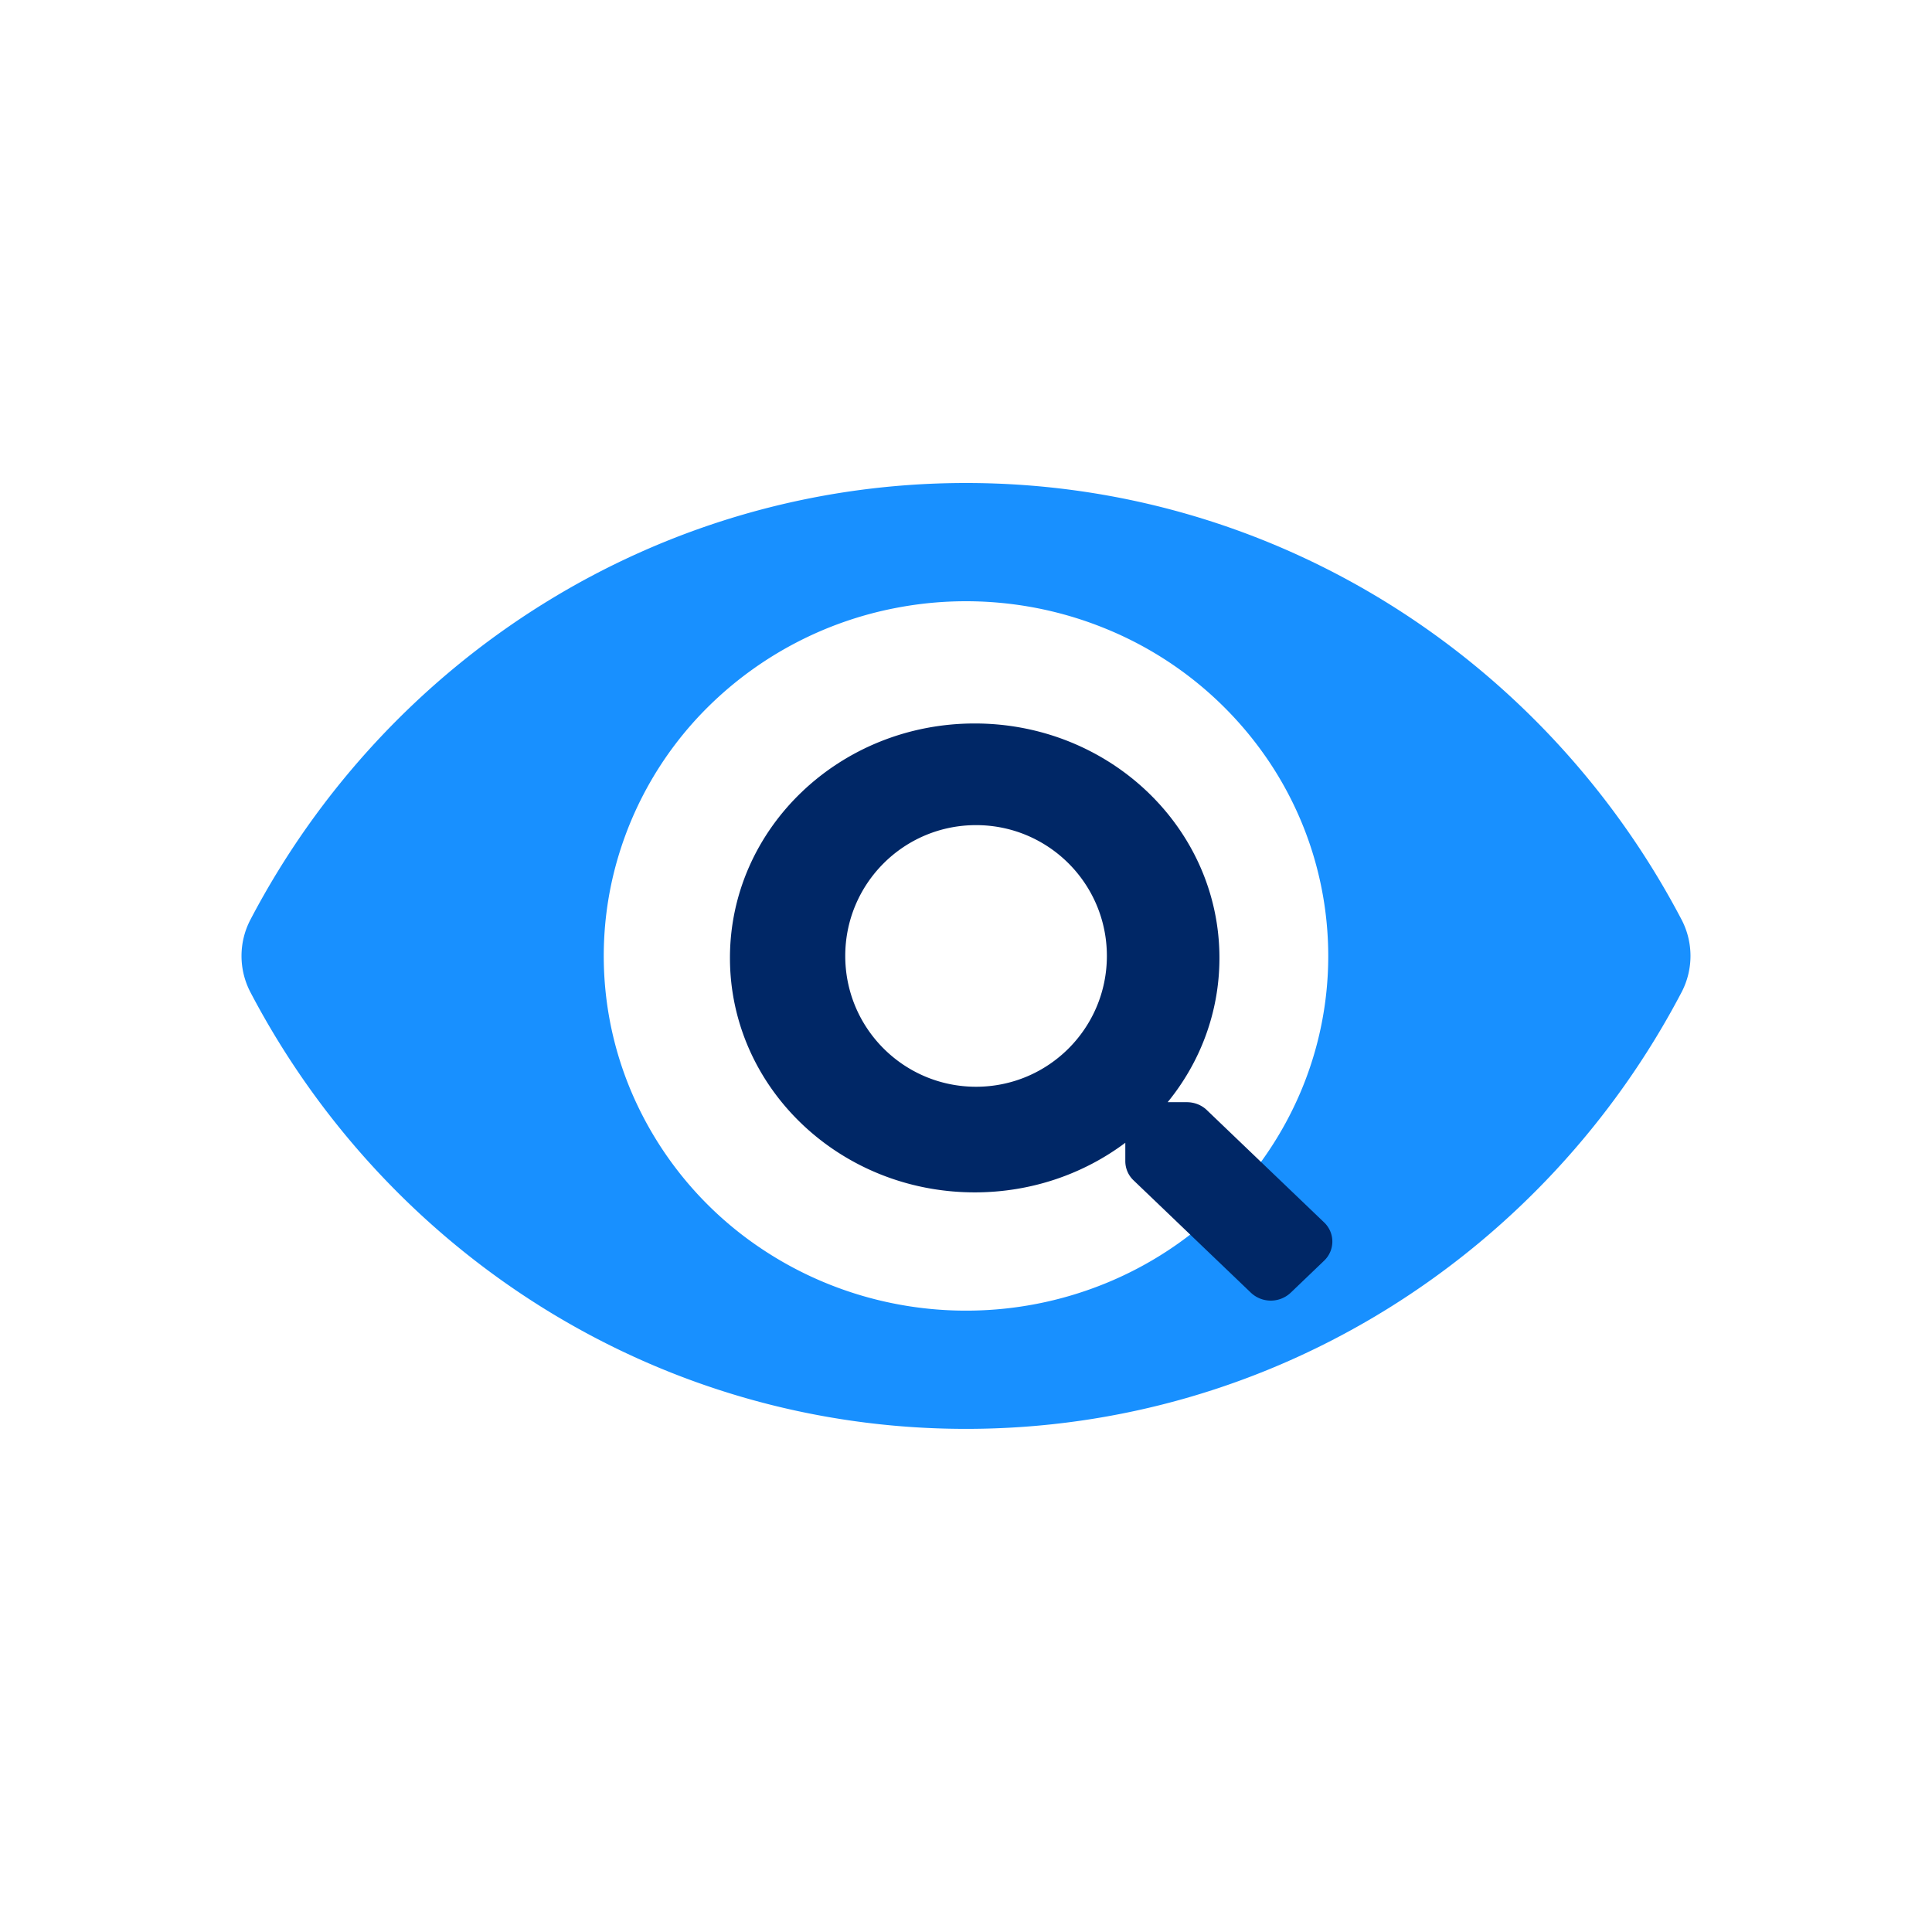
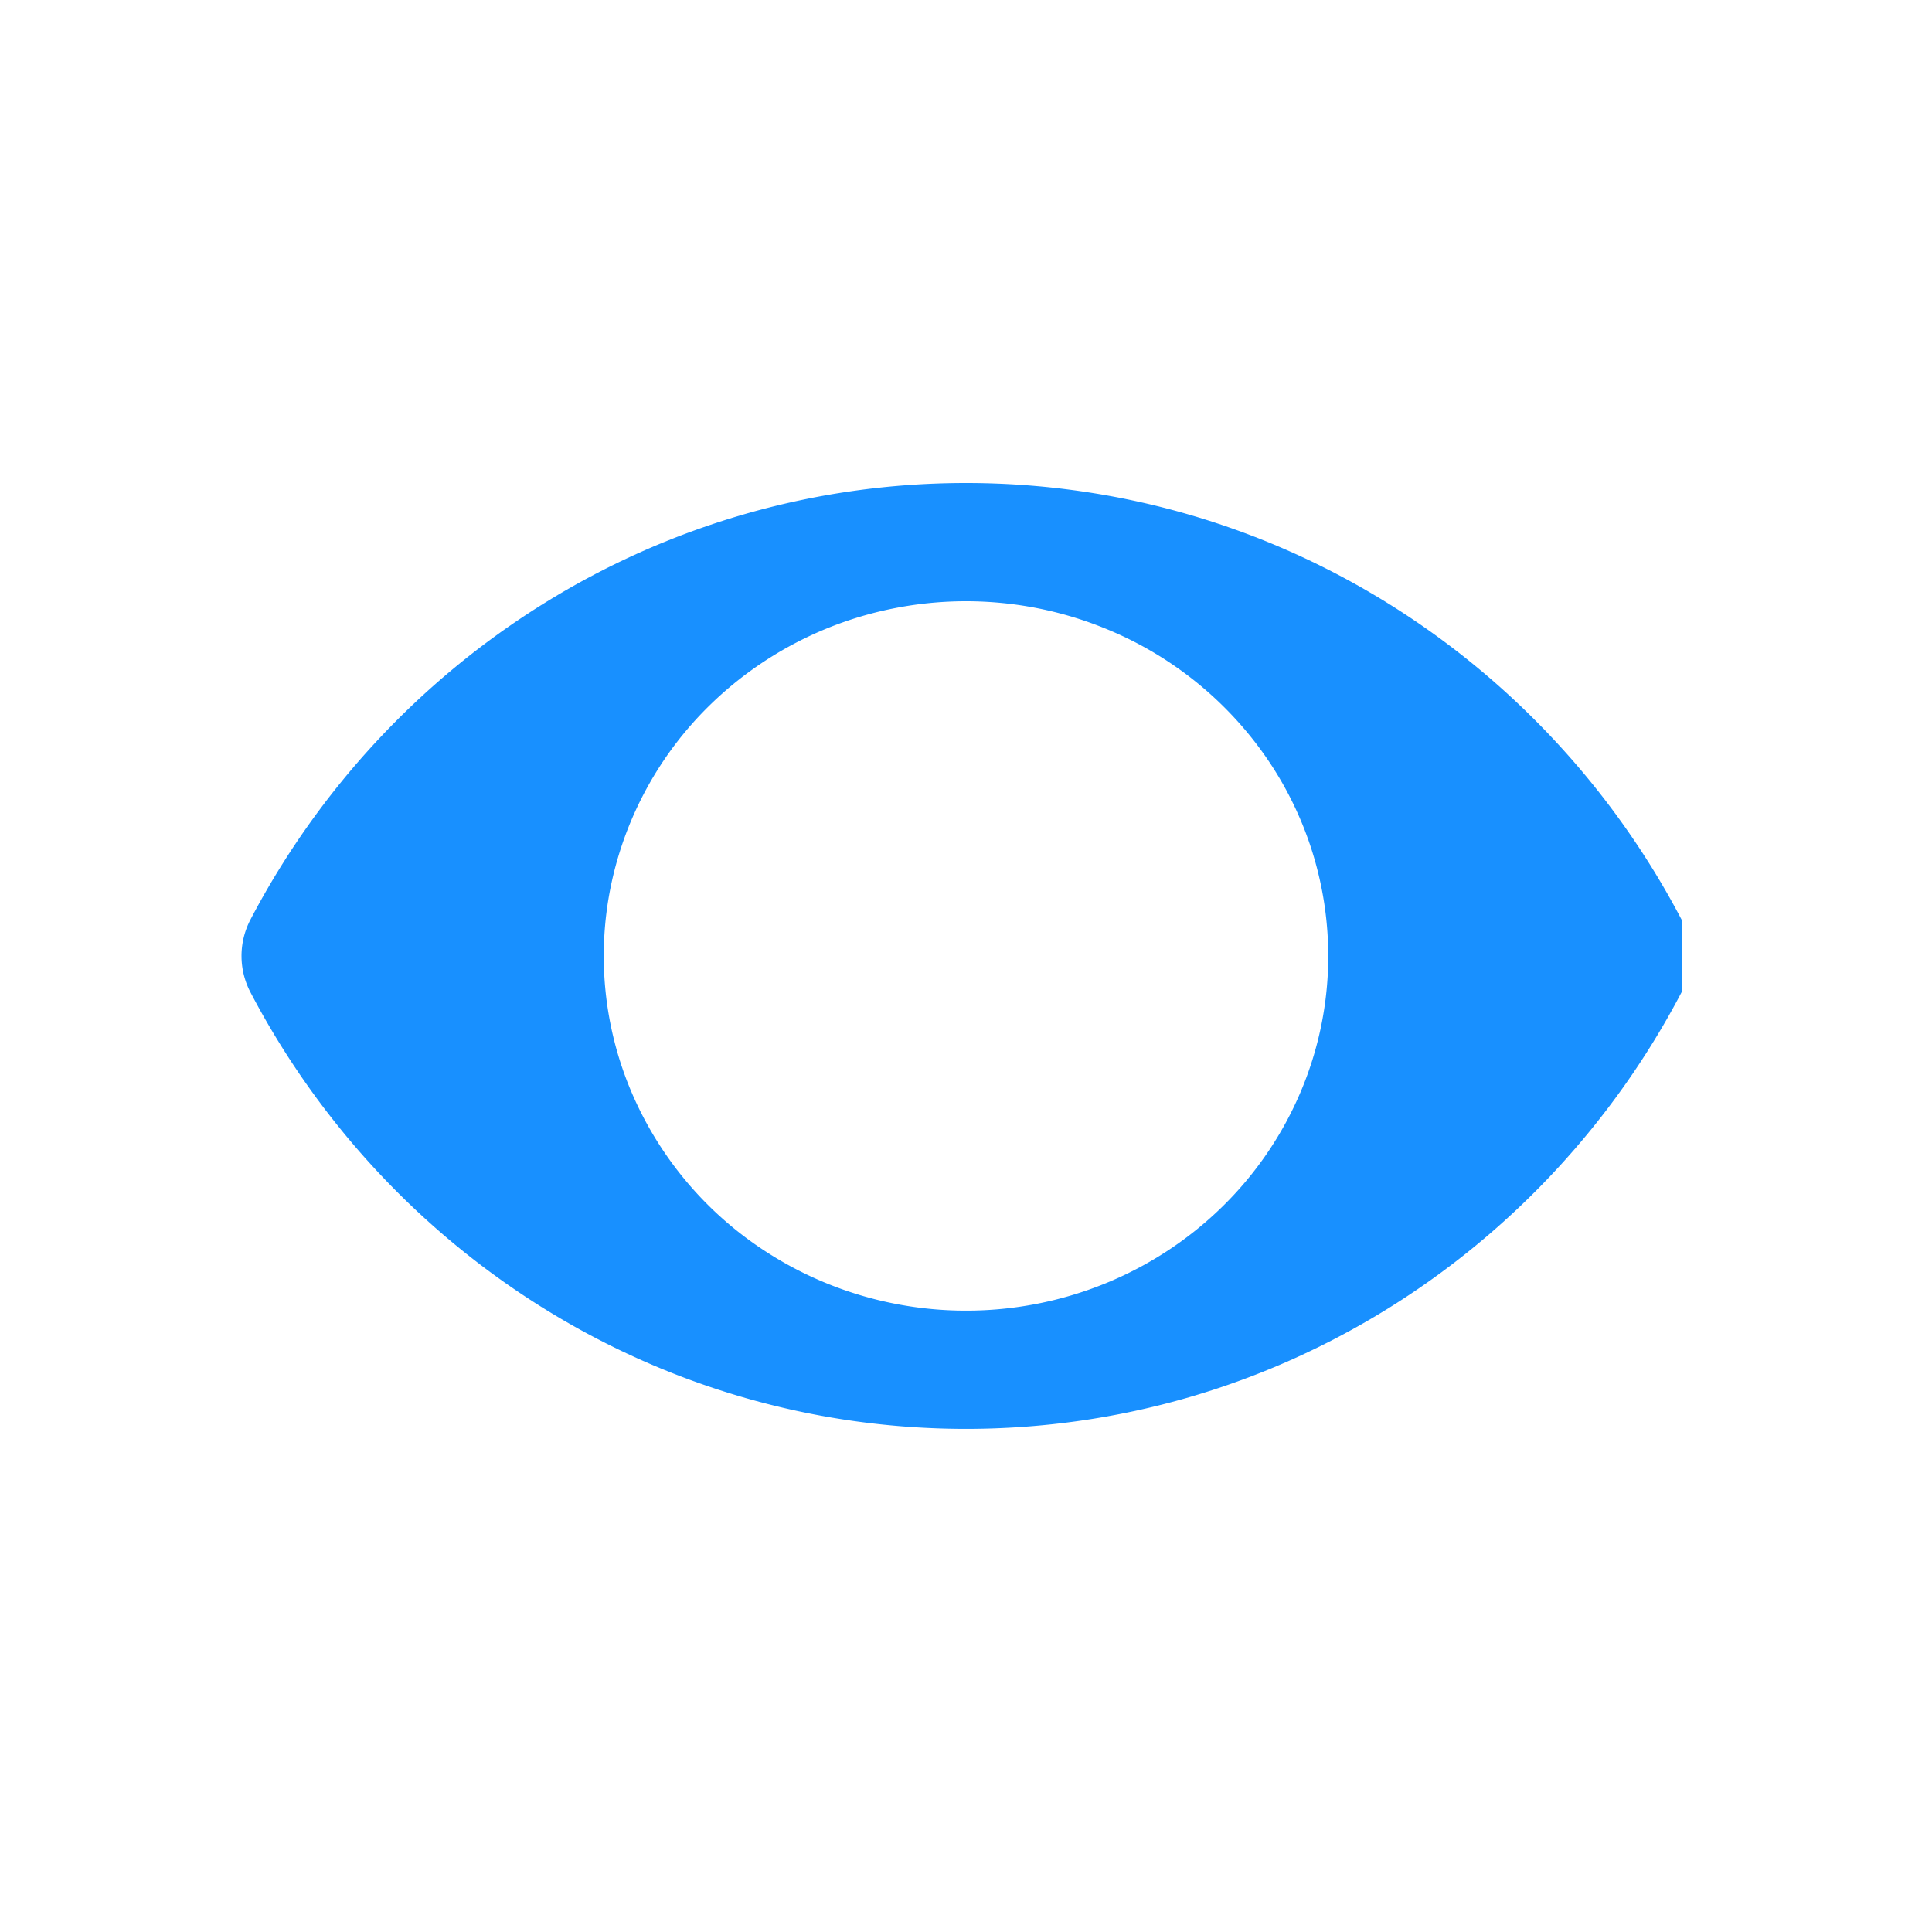
<svg xmlns="http://www.w3.org/2000/svg" width="96" height="96" fill="none">
-   <path d="M83.565 45.713C76.786 32.763 63.366 24 48 24c-15.366 0-28.79 8.768-35.565 21.714a3.893 3.893 0 0 0 0 3.573C19.214 62.237 32.634 71 48 71c15.366 0 28.79-8.768 35.565-21.714a3.893 3.893 0 0 0 0-3.573ZM48 65.125c-3.56 0-7.04-1.034-10-2.97a17.711 17.711 0 0 1-6.63-7.91 17.285 17.285 0 0 1-1.024-10.183 17.515 17.515 0 0 1 4.926-9.025 18.12 18.12 0 0 1 9.216-4.823c3.492-.68 7.111-.331 10.4 1.003a17.924 17.924 0 0 1 8.079 6.491A17.364 17.364 0 0 1 66 47.5a17.296 17.296 0 0 1-1.368 6.746 17.597 17.597 0 0 1-3.902 5.72 18.023 18.023 0 0 1-5.84 3.82A18.326 18.326 0 0 1 48 65.125Z" fill="#1890FF" />
-   <path fill-rule="evenodd" clip-rule="evenodd" d="m59.967 55.16 5.83 5.583a1.31 1.31 0 0 1-.007 1.904l-1.654 1.585a1.441 1.441 0 0 1-1.982 0l-5.83-5.583a1.315 1.315 0 0 1-.408-.953v-.912c-2.064 1.545-4.66 2.464-7.484 2.464-6.718 0-12.161-5.214-12.161-11.65 0-6.434 5.443-11.649 12.16-11.649 6.719 0 12.162 5.215 12.162 11.65 0 2.705-.959 5.191-2.573 7.168h.953c.374 0 .731.14.994.392ZM48.5 54c-3.59 0-6.5-2.905-6.5-6.5 0-3.59 2.904-6.5 6.5-6.5 3.59 0 6.5 2.905 6.5 6.5 0 3.59-2.905 6.5-6.5 6.5Z" fill="#002766" />
+   <path d="M83.565 45.713C76.786 32.763 63.366 24 48 24c-15.366 0-28.79 8.768-35.565 21.714a3.893 3.893 0 0 0 0 3.573C19.214 62.237 32.634 71 48 71c15.366 0 28.79-8.768 35.565-21.714ZM48 65.125c-3.56 0-7.04-1.034-10-2.97a17.711 17.711 0 0 1-6.63-7.91 17.285 17.285 0 0 1-1.024-10.183 17.515 17.515 0 0 1 4.926-9.025 18.12 18.12 0 0 1 9.216-4.823c3.492-.68 7.111-.331 10.4 1.003a17.924 17.924 0 0 1 8.079 6.491A17.364 17.364 0 0 1 66 47.5a17.296 17.296 0 0 1-1.368 6.746 17.597 17.597 0 0 1-3.902 5.72 18.023 18.023 0 0 1-5.84 3.82A18.326 18.326 0 0 1 48 65.125Z" fill="#1890FF" />
</svg>